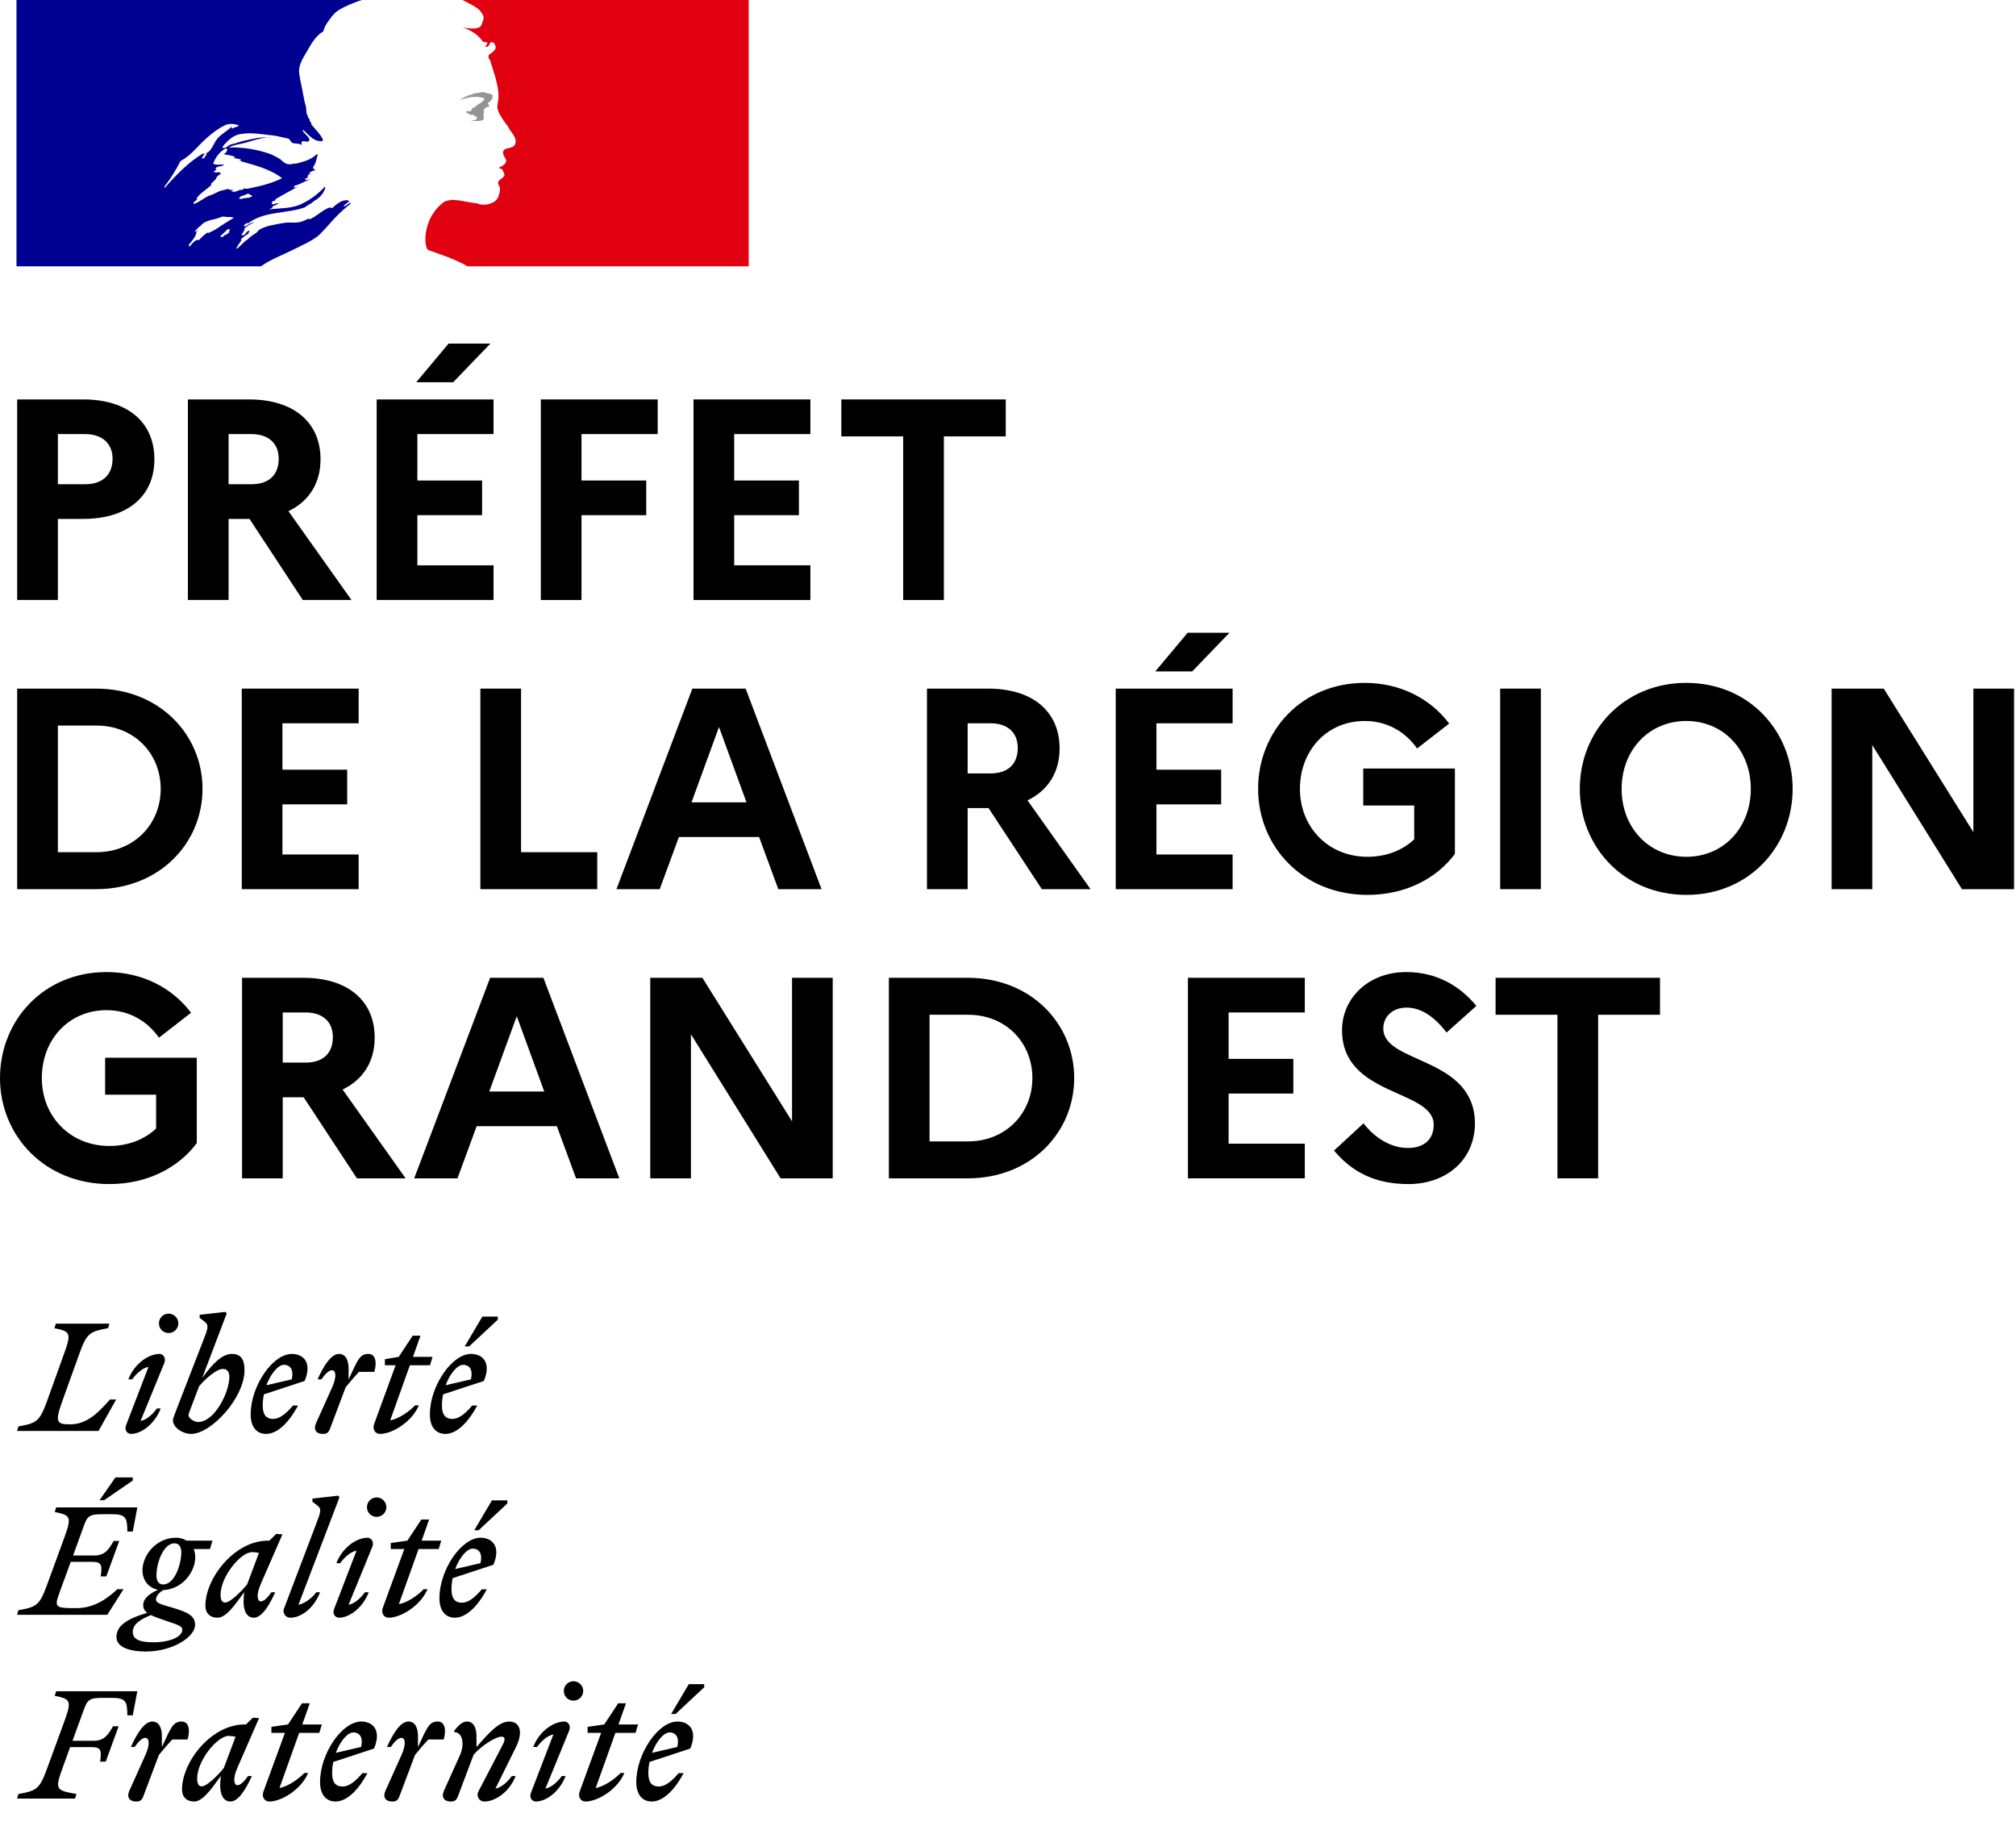
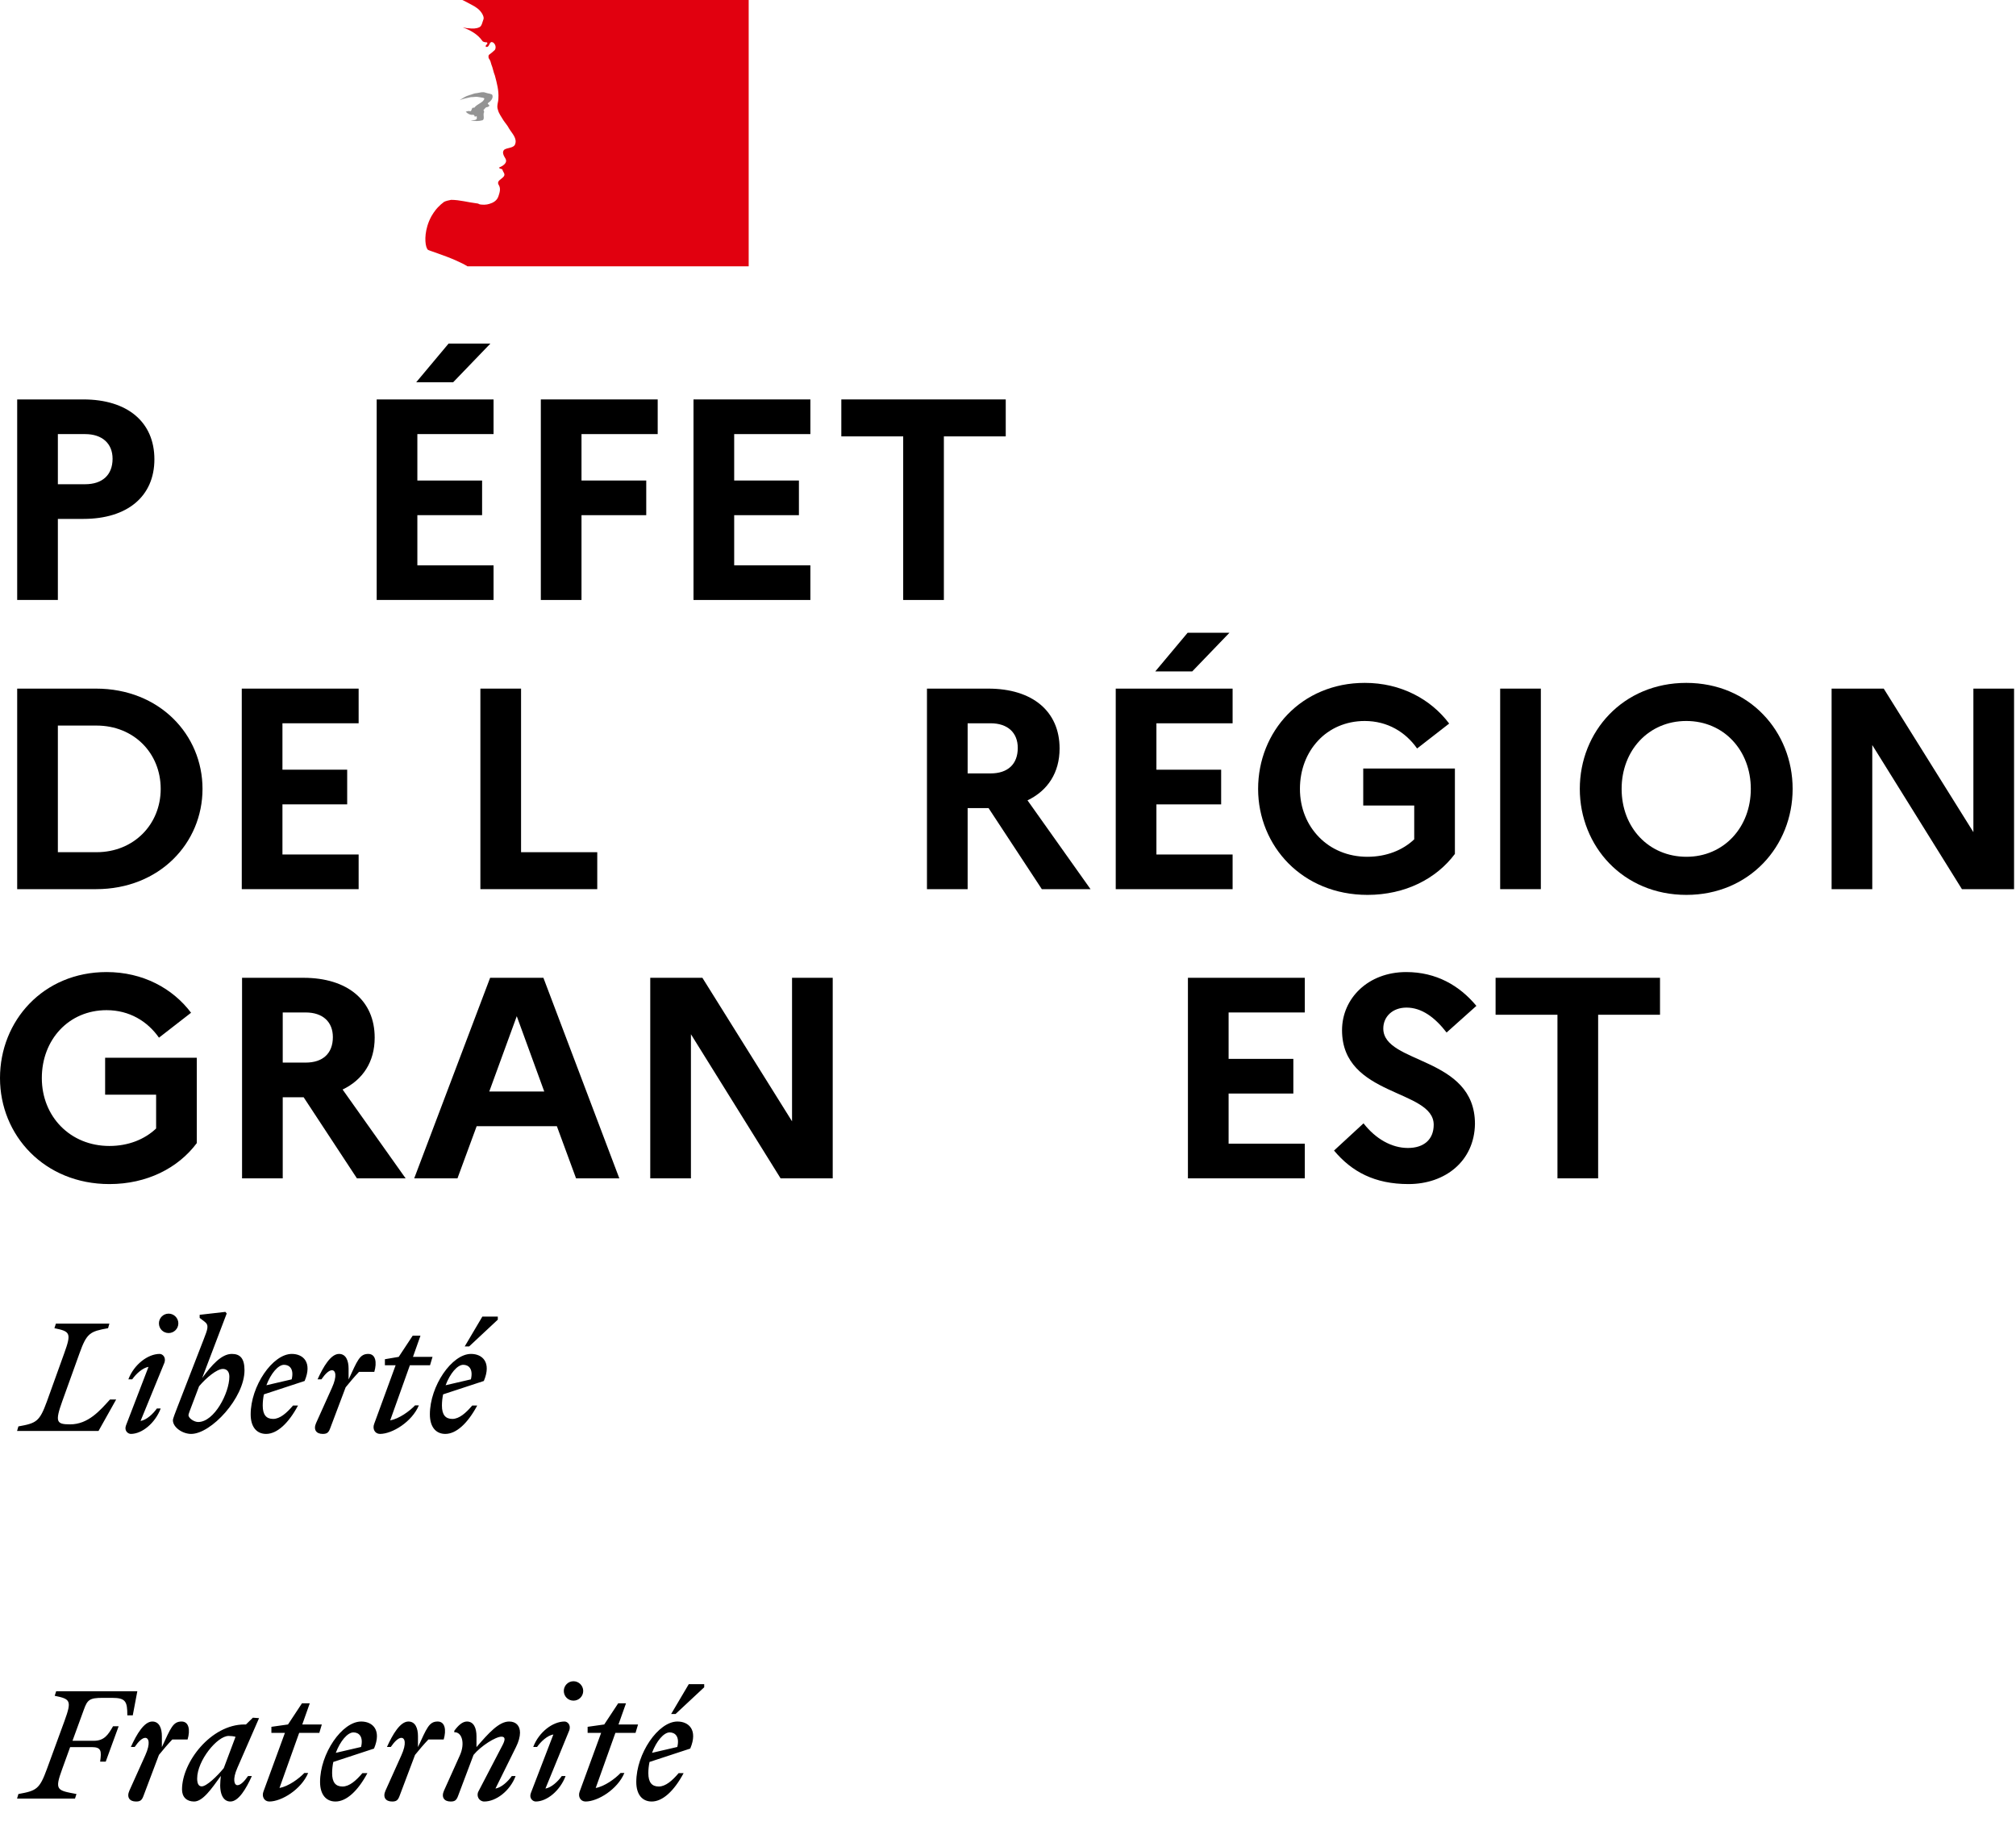
<svg xmlns="http://www.w3.org/2000/svg" width="635px" height="575px" viewBox="0 0 635 575" version="1.1">
  <title>icon/logo-prefet-couleur</title>
  <g id="icon/logo-prefet-couleur" stroke="none" stroke-width="1" fill="none" fill-rule="evenodd">
    <g id="Group-45">
      <path d="M18.226,136.709 L18.226,152.498 L26.797,152.498 C32.211,152.498 35.459,149.611 35.459,144.468 C35.459,139.686 32.211,136.709 26.797,136.709 L18.226,136.709 Z M5.412,125.792 L26.256,125.792 C40.151,125.792 48.632,132.919 48.632,144.648 C48.632,156.288 40.151,163.416 26.256,163.416 L18.226,163.416 L18.226,188.949 L5.412,188.949 L5.412,125.792 Z" id="Fill-1" fill="#000000" />
-       <path d="M72.001,136.709 L72.001,152.498 L79.219,152.498 C84.633,152.498 87.79,149.611 87.79,144.468 C87.79,139.686 84.633,136.709 79.219,136.709 L72.001,136.709 Z M59.188,125.792 L78.497,125.792 C92.392,125.792 100.963,132.919 100.963,144.648 C100.963,152.228 97.264,157.912 90.858,160.98 L110.708,188.949 L95.369,188.949 L78.587,163.416 L72.001,163.416 L72.001,188.949 L59.188,188.949 L59.188,125.792 Z" id="Fill-3" fill="#000000" />
      <path d="M131.1,120.378 L141.296,108.198 L154.469,108.198 L142.739,120.378 L131.1,120.378 Z M118.648,125.792 L155.46,125.792 L155.46,136.709 L131.46,136.709 L131.46,151.325 L151.851,151.325 L151.851,162.243 L131.46,162.243 L131.46,178.032 L155.46,178.032 L155.46,188.949 L118.648,188.949 L118.648,125.792 Z" id="Fill-5" fill="#000000" />
      <polygon id="Fill-7" fill="#000000" points="170.35 125.791 207.161 125.791 207.161 136.708 183.161 136.708 183.161 151.326 203.553 151.326 203.553 162.243 183.161 162.243 183.161 188.95 170.35 188.95" />
      <polygon id="Fill-9" fill="#000000" points="218.441 125.791 255.253 125.791 255.253 136.708 231.253 136.708 231.253 151.326 251.644 151.326 251.644 162.243 231.253 162.243 231.253 178.031 255.253 178.031 255.253 188.95 218.441 188.95" />
      <polygon id="Fill-11" fill="#000000" points="265 125.791 316.789 125.791 316.789 137.43 297.301 137.43 297.301 188.95 284.488 188.95 284.488 137.43 265 137.43" />
      <path d="M18.226,228.501 L18.226,268.38 L30.407,268.38 C42.135,268.38 50.617,259.628 50.617,248.441 C50.617,237.163 42.135,228.501 30.407,228.501 L18.226,228.501 Z M5.412,216.862 L30.226,216.862 C50.255,216.862 63.788,231.388 63.788,248.441 C63.788,265.493 50.255,280.02 30.226,280.02 L5.412,280.02 L5.412,216.862 Z" id="Fill-13" fill="#000000" />
      <polygon id="Fill-15" fill="#000000" points="76.152 216.862 112.964 216.862 112.964 227.779 88.964 227.779 88.964 242.396 109.355 242.396 109.355 253.313 88.964 253.313 88.964 269.102 112.964 269.102 112.964 280.02 76.152 280.02" />
      <polygon id="Fill-17" fill="#000000" points="151.311 216.862 164.123 216.862 164.123 268.381 188.123 268.381 188.123 280.02 151.311 280.02" />
-       <path d="M235.132,252.682 L226.471,228.953 L217.809,252.682 L235.132,252.682 Z M218.08,216.863 L234.861,216.863 L258.772,280.02 L245.148,280.02 L239.103,263.599 L213.839,263.599 L207.794,280.02 L194.17,280.02 L218.08,216.863 Z" id="Fill-19" fill="#000000" />
      <path d="M304.788,227.78 L304.788,243.569 L312.006,243.569 C317.42,243.569 320.577,240.682 320.577,235.539 C320.577,230.757 317.42,227.78 312.006,227.78 L304.788,227.78 Z M291.975,216.863 L311.284,216.863 C325.179,216.863 333.75,223.99 333.75,235.719 C333.75,243.299 330.051,248.983 323.645,252.051 L343.495,280.02 L328.156,280.02 L311.374,254.487 L304.788,254.487 L304.788,280.02 L291.975,280.02 L291.975,216.863 Z" id="Fill-21" fill="#000000" />
      <path d="M363.887,211.449 L374.083,199.269 L387.256,199.269 L375.527,211.449 L363.887,211.449 Z M351.436,216.863 L388.248,216.863 L388.248,227.78 L364.248,227.78 L364.248,242.396 L384.639,242.396 L384.639,253.314 L364.248,253.314 L364.248,269.103 L388.248,269.103 L388.248,280.02 L351.436,280.02 L351.436,216.863 Z" id="Fill-23" fill="#000000" />
      <path d="M445.453,264.321 L445.453,253.675 L429.392,253.675 L429.392,242.035 L458.265,242.035 L458.265,268.923 C452.4,276.772 442.565,281.825 430.746,281.825 C410.265,281.825 396.28,266.487 396.28,248.442 C396.28,230.396 409.904,215.058 429.844,215.058 C441.303,215.058 450.686,220.201 456.461,227.87 L446.355,235.719 C442.746,230.577 437.062,227.058 429.844,227.058 C417.934,227.058 409.453,236.351 409.453,248.442 C409.453,260.531 418.386,269.825 430.746,269.825 C436.701,269.825 441.844,267.75 445.453,264.321" id="Fill-25" fill="#000000" />
      <polygon id="Fill-27" fill="#000000" points="472.523 280.02 485.335 280.02 485.335 216.862 472.523 216.862" />
      <path d="M551.471,248.441 C551.471,236.351 542.991,227.057 531.17,227.057 C519.261,227.057 510.78,236.351 510.78,248.441 C510.78,260.531 519.261,269.824 531.17,269.824 C542.991,269.824 551.471,260.531 551.471,248.441 M564.644,248.441 C564.644,266.486 551.02,281.824 531.17,281.824 C511.231,281.824 497.607,266.486 497.607,248.441 C497.607,230.396 511.231,215.057 531.17,215.057 C551.02,215.057 564.644,230.396 564.644,248.441" id="Fill-29" fill="#000000" />
      <polygon id="Fill-30" fill="#000000" points="576.917 216.862 593.338 216.862 621.578 262.065 621.578 216.862 634.39 216.862 634.39 280.02 617.97 280.02 589.729 234.636 589.729 280.02 576.917 280.02" />
      <path d="M49.173,355.392 L49.173,344.746 L33.112,344.746 L33.112,333.107 L61.985,333.107 L61.985,359.994 C56.12,367.843 46.285,372.896 34.466,372.896 C13.985,372.896 -0,357.558 -0,339.513 C-0,321.467 13.624,306.128 33.564,306.128 C45.023,306.128 54.406,311.272 60.181,318.941 L50.075,326.79 C46.466,321.648 40.782,318.128 33.564,318.128 C21.654,318.128 13.173,327.422 13.173,339.513 C13.173,351.603 22.106,360.896 34.466,360.896 C40.421,360.896 45.564,358.821 49.173,355.392" id="Fill-31" fill="#000000" />
      <path d="M89.055,318.851 L89.055,334.64 L96.274,334.64 C101.687,334.64 104.845,331.753 104.845,326.611 C104.845,321.828 101.687,318.851 96.274,318.851 L89.055,318.851 Z M76.243,307.933 L95.552,307.933 C109.447,307.933 118.018,315.062 118.018,326.79 C118.018,334.37 114.319,340.054 107.912,343.122 L127.762,371.091 L112.424,371.091 L95.642,345.558 L89.055,345.558 L89.055,371.091 L76.243,371.091 L76.243,307.933 Z" id="Fill-32" fill="#000000" />
      <path d="M171.431,343.753 L162.77,320.024 L154.108,343.753 L171.431,343.753 Z M154.38,307.933 L171.161,307.933 L195.071,371.091 L181.447,371.091 L175.403,354.67 L150.138,354.67 L144.094,371.091 L130.47,371.091 L154.38,307.933 Z" id="Fill-33" fill="#000000" />
      <polygon id="Fill-34" fill="#000000" points="204.816 307.933 221.238 307.933 249.478 353.136 249.478 307.933 262.29 307.933 262.29 371.091 245.869 371.091 217.629 325.708 217.629 371.091 204.816 371.091" />
-       <path d="M292.788,319.573 L292.788,359.453 L304.969,359.453 C316.698,359.453 325.18,350.701 325.18,339.513 C325.18,328.234 316.698,319.573 304.969,319.573 L292.788,319.573 Z M279.976,307.933 L304.788,307.933 C324.818,307.933 338.352,322.461 338.352,339.513 C338.352,356.565 324.818,371.092 304.788,371.092 L279.976,371.092 L279.976,307.933 Z" id="Fill-35" fill="#000000" />
      <polygon id="Fill-36" fill="#000000" points="374.174 307.933 410.987 307.933 410.987 318.851 386.987 318.851 386.987 333.467 407.377 333.467 407.377 344.384 386.987 344.384 386.987 360.173 410.987 360.173 410.987 371.091 374.174 371.091" />
      <path d="M429.484,353.768 C433.273,358.64 438.326,361.527 443.468,361.527 C448.521,361.527 451.588,358.821 451.588,354.219 C451.588,342.941 422.716,345.467 422.716,324.445 C422.716,314.429 430.927,306.128 442.927,306.128 C452.401,306.128 459.709,310.37 465.033,316.776 L455.649,325.166 C451.95,320.384 447.799,317.317 443.017,317.317 C438.596,317.317 435.71,320.205 435.71,323.904 C435.71,335.181 464.582,332.565 464.582,353.949 C464.401,365.677 455.198,372.896 443.649,372.896 C433.003,372.896 425.785,369.016 420.19,362.339 L429.484,353.768 Z" id="Fill-37" fill="#000000" />
      <polygon id="Fill-38" fill="#000000" points="471.081 307.933 522.87 307.933 522.87 319.573 503.382 319.573 503.382 371.091 490.569 371.091 490.569 319.573 471.081 319.573" />
      <path d="M23.621,566.418 L24.084,564.982 C17.926,563.825 17.139,563.825 19.593,557.11 L22.093,550.211 L28.9,550.211 C31.957,550.211 32.003,551.461 31.54,554.795 L33.3,554.795 L37.375,543.636 L35.615,543.636 C34.087,546.274 32.883,548.22 29.549,548.22 L22.834,548.22 L26.399,538.449 C27.511,535.347 28.159,534.698 32.327,534.698 L35.291,534.698 C39.598,534.698 40.106,535.856 40.106,540.209 L41.82,540.209 L43.256,532.614 L17.694,532.614 L17.231,534.05 C22.185,535.068 22.648,535.531 20.334,541.922 L14.776,557.11 C12.461,563.455 11.489,563.964 5.793,564.982 L5.376,566.418 L23.621,566.418 Z M59.092,547.803 C59.972,544.793 59.509,542.153 57.193,542.153 C54.461,542.153 53.767,544.237 50.988,550.211 L50.988,546.784 C50.988,544.33 50.201,542.153 47.978,542.153 C45.385,542.153 43.023,546.183 41.218,550.165 L42.422,550.165 C43.672,548.358 44.829,547.294 45.756,547.294 C46.867,547.294 47.469,549.007 45.756,552.804 L40.754,563.918 C39.828,566.002 40.801,567.345 42.838,567.345 C44.089,567.345 44.644,567.021 45.153,565.678 L50.062,552.665 C51.451,550.952 52.701,549.47 54.276,547.803 L59.092,547.803 Z M81.597,541.089 L79.651,540.949 L77.475,543.08 L77.012,543.08 C66.454,543.08 57.332,554.935 57.332,563.548 C57.332,565.955 58.813,567.345 61.129,567.345 C63.861,567.345 66.547,563.455 69.557,559.287 L69.418,560.769 C69.047,565.029 70.344,567.345 72.566,567.345 C75.16,567.345 77.521,563.315 79.327,559.333 L78.123,559.333 C76.873,561.14 75.716,562.204 74.789,562.204 C73.817,562.204 73.122,560.444 74.789,556.694 L81.597,541.089 Z M62.101,560.121 C62.101,554.425 68.445,546.691 72.011,546.691 C72.798,546.691 73.539,546.784 74.187,546.97 L70.482,556.833 C68.352,559.426 65.064,562.575 63.537,562.575 C62.657,562.575 62.101,561.834 62.101,560.121 L62.101,560.121 Z M85.485,545.719 L89.746,545.719 L82.985,564.195 C82.383,565.771 83.217,567.345 84.838,567.345 C88.681,567.345 94.886,563.548 97.062,558.361 L95.858,558.361 C94.145,560.167 90.857,562.575 88.032,563.084 L94.237,545.719 L100.582,545.719 L101.369,543.08 L95.21,543.08 L97.572,536.411 L95.117,536.411 L90.719,543.08 L85.485,543.82 L85.485,545.719 Z M115.725,558.407 L114.149,558.407 C112.158,560.769 110.028,562.621 107.898,562.621 C105.722,562.621 104.61,561.324 104.61,558.407 C104.61,557.203 104.749,555.999 104.98,554.888 L117.808,550.674 C120.309,544.747 117.299,542.153 113.779,542.153 C107.713,542.153 100.813,552.295 100.813,561.186 C100.813,565.168 102.712,567.345 105.676,567.345 C109.148,567.345 112.761,563.964 115.725,558.407 L115.725,558.407 Z M111.325,545.58 C113.038,545.58 114.52,546.877 113.733,550.165 L105.768,552.017 C107.157,548.313 109.473,545.58 111.325,545.58 L111.325,545.58 Z M139.758,547.803 C140.638,544.793 140.174,542.153 137.858,542.153 C135.127,542.153 134.433,544.237 131.653,550.211 L131.653,546.784 C131.653,544.33 130.866,542.153 128.643,542.153 C126.051,542.153 123.688,546.183 121.883,550.165 L123.087,550.165 C124.337,548.358 125.495,547.294 126.421,547.294 C127.532,547.294 128.135,549.007 126.421,552.804 L121.42,563.918 C120.494,566.002 121.466,567.345 123.504,567.345 C124.754,567.345 125.309,567.021 125.819,565.678 L130.727,552.665 C132.117,550.952 133.367,549.47 134.941,547.803 L139.758,547.803 Z M139.85,563.918 C138.924,566.002 139.895,567.345 141.934,567.345 C143.184,567.345 143.739,567.021 144.249,565.678 L149.157,552.665 C151.426,549.887 156.103,546.923 157.955,546.923 C159.299,546.923 159.113,548.034 158.233,549.701 L150.685,564.195 C149.944,565.631 150.917,567.345 152.537,567.345 C156.242,567.345 160.642,564.011 162.401,559.333 L161.197,559.333 C159.993,561.047 157.955,562.945 156.057,563.27 L162.54,550.165 C163.373,548.498 163.79,546.923 163.79,545.673 C163.79,543.543 162.586,542.153 160.363,542.153 C157.168,542.153 153.927,545.766 150.083,550.211 L150.083,546.784 C150.083,544.33 149.296,542.153 147.073,542.153 C145.684,542.153 144.341,543.357 143.091,545.071 L143.091,545.534 C145.499,545.396 146.564,549.007 144.85,552.804 L139.85,563.918 Z M180.645,535.578 C182.312,535.578 183.701,534.235 183.701,532.522 C183.701,530.855 182.312,529.466 180.645,529.466 C178.932,529.466 177.589,530.855 177.589,532.522 C177.589,534.235 178.932,535.578 180.645,535.578 L180.645,535.578 Z M179.349,544.84 C179.858,543.126 178.7,542.153 177.82,542.153 C174.116,542.153 169.717,545.487 167.957,550.165 L169.161,550.165 C170.365,548.451 172.402,546.553 174.302,546.229 L167.216,564.659 C166.568,566.372 167.864,567.345 168.744,567.345 C172.264,567.345 176.385,563.964 178.144,559.333 L176.94,559.333 C175.736,561.047 173.699,562.945 171.801,563.27 L179.349,544.84 Z M185.09,545.719 L189.35,545.719 L182.59,564.195 C181.987,565.771 182.821,567.345 184.442,567.345 C188.285,567.345 194.49,563.548 196.667,558.361 L195.463,558.361 C193.75,560.167 190.462,562.575 187.637,563.084 L193.842,545.719 L200.186,545.719 L200.974,543.08 L194.814,543.08 L197.177,536.411 L194.722,536.411 L190.323,543.08 L185.09,543.82 L185.09,545.719 Z M212.781,539.792 L221.811,531.364 L221.811,530.392 L216.949,530.392 L211.392,539.792 L212.781,539.792 Z M215.328,558.407 L213.754,558.407 C211.763,560.769 209.632,562.621 207.502,562.621 C205.326,562.621 204.215,561.324 204.215,558.407 C204.215,557.203 204.353,555.999 204.585,554.888 L217.412,550.674 C219.912,544.747 216.902,542.153 213.383,542.153 C207.317,542.153 200.417,552.295 200.417,561.186 C200.417,565.168 202.315,567.345 205.279,567.345 C208.753,567.345 212.364,563.964 215.328,558.407 L215.328,558.407 Z M210.929,545.58 C212.642,545.58 214.124,546.877 213.337,550.165 L205.372,552.017 C206.762,548.313 209.076,545.58 210.929,545.58 L210.929,545.58 Z" id="Fill-39" fill="#000000" />
-       <path d="M32.79,472.462 L41.82,466.257 L41.82,465.284 L36.355,465.284 L31.354,472.462 L32.79,472.462 Z M29.086,491.864 C32.142,491.864 32.188,493.114 31.725,496.448 L33.484,496.448 L37.56,485.289 L35.8,485.289 C34.271,487.928 33.068,489.873 29.733,489.873 L23.019,489.873 L26.399,480.566 C27.511,477.463 28.159,476.86 32.327,476.86 L35.291,476.86 C39.598,476.86 40.106,478.019 40.106,482.325 L41.82,482.325 L43.256,474.731 L17.694,474.731 L17.231,476.166 C22.186,477.185 22.648,477.649 20.334,484.038 L14.776,499.227 C12.461,505.571 11.489,506.08 5.793,507.1 L5.376,508.535 L33.809,508.535 L38.902,500.478 L36.958,500.478 C33.716,503.533 29.642,506.451 23.945,506.451 C16.397,506.451 17.092,506.127 19.593,499.227 L22.278,491.864 L29.086,491.864 Z M61.454,511.684 C61.454,508.72 58.814,507.655 54.508,506.358 C50.804,505.247 49.137,504.923 49.137,503.719 C49.137,502.746 49.924,501.589 51.498,500.755 C57.564,500.431 61.5,494.967 61.5,490.383 C61.5,489.41 61.315,488.576 60.991,487.836 L66.131,487.836 L66.918,485.196 L58.769,485.196 C57.796,484.594 56.639,484.27 55.48,484.27 C49.044,484.27 44.876,489.919 44.876,494.504 C44.876,497.977 47.099,500.153 49.785,500.662 C46.774,502.006 45.107,503.58 45.107,505.433 C45.107,506.497 45.478,507.238 46.358,507.933 C39.412,509.971 36.68,512.285 36.68,515.573 C36.68,518.769 40.894,520.111 45.894,520.111 C54.369,520.111 61.454,515.527 61.454,511.684 L61.454,511.684 Z M51.405,498.995 C49.877,498.995 49.275,497.699 49.275,496.217 C49.275,492.096 51.498,486.029 54.971,486.029 C56.499,486.029 57.102,487.326 57.102,488.808 C57.102,492.93 54.879,498.995 51.405,498.995 L51.405,498.995 Z M41.82,513.953 C41.82,511.498 44.182,509.971 47.562,508.627 C48.674,509.183 50.341,509.785 52.563,510.526 C56.083,511.684 57.426,512.147 57.426,513.212 C57.426,515.481 53.582,517.194 48.35,517.194 C43.95,517.194 41.82,516.268 41.82,513.953 L41.82,513.953 Z M88.96,483.205 L87.015,483.066 L84.839,485.196 L84.376,485.196 C73.817,485.196 64.695,497.051 64.695,505.664 C64.695,508.071 66.177,509.461 68.492,509.461 C71.225,509.461 73.91,505.571 76.92,501.403 L76.781,502.886 C76.411,507.146 77.707,509.461 79.93,509.461 C82.523,509.461 84.885,505.433 86.69,501.45 L85.487,501.45 C84.236,503.256 83.079,504.32 82.152,504.32 C81.181,504.32 80.485,502.562 82.152,498.811 L88.96,483.205 Z M69.465,502.237 C69.465,496.541 75.809,488.808 79.374,488.808 C80.161,488.808 80.902,488.9 81.551,489.086 L77.847,498.949 C75.716,501.542 72.429,504.691 70.9,504.691 C70.02,504.691 69.465,503.95 69.465,502.237 L69.465,502.237 Z M94.007,505.386 L106.927,471.535 L106.51,471.026 L98.406,471.952 L98.406,472.925 L99.98,474.129 C101.416,475.24 100.953,476.305 99.656,479.732 L89.561,506.312 C88.82,507.747 89.793,509.461 91.414,509.461 C95.118,509.461 99.055,506.127 100.813,501.45 L99.61,501.45 C98.406,503.163 95.905,505.062 94.007,505.386 L94.007,505.386 Z M118.642,477.694 C120.31,477.694 121.698,476.352 121.698,474.638 C121.698,472.971 120.31,471.582 118.642,471.582 C116.929,471.582 115.586,472.971 115.586,474.638 C115.586,476.352 116.929,477.694 118.642,477.694 L118.642,477.694 Z M117.346,486.956 C117.854,485.242 116.697,484.27 115.817,484.27 C112.112,484.27 107.714,487.604 105.954,492.281 L107.158,492.281 C108.362,490.567 110.399,488.669 112.298,488.345 L105.213,506.775 C104.564,508.488 105.861,509.461 106.741,509.461 C110.261,509.461 114.382,506.08 116.142,501.45 L114.937,501.45 C113.733,503.163 111.696,505.062 109.798,505.386 L117.346,486.956 Z M123.087,487.836 L127.348,487.836 L120.586,506.312 C119.984,507.887 120.818,509.461 122.438,509.461 C126.282,509.461 132.487,505.664 134.664,500.478 L133.46,500.478 C131.746,502.283 128.459,504.691 125.634,505.2 L131.839,487.836 L138.183,487.836 L138.971,485.196 L132.811,485.196 L135.173,478.528 L132.719,478.528 L128.319,485.196 L123.087,485.937 L123.087,487.836 Z M150.778,481.908 L159.808,473.481 L159.808,472.508 L154.945,472.508 L149.389,481.908 L150.778,481.908 Z M153.325,500.524 L151.75,500.524 C149.759,502.886 147.629,504.737 145.499,504.737 C143.322,504.737 142.211,503.441 142.211,500.524 C142.211,499.319 142.35,498.115 142.582,497.004 L155.408,492.79 C157.909,486.863 154.899,484.27 151.38,484.27 C145.313,484.27 138.414,494.411 138.414,503.302 C138.414,507.284 140.312,509.461 143.276,509.461 C146.749,509.461 150.361,506.08 153.325,500.524 L153.325,500.524 Z M148.926,487.696 C150.639,487.696 152.121,488.993 151.334,492.281 L143.369,494.133 C144.758,490.429 147.073,487.696 148.926,487.696 L148.926,487.696 Z" id="Fill-40" fill="#000000" />
      <path d="M34.457,416.847 L17.602,416.847 L17.139,418.283 C22.093,419.301 22.557,419.765 20.241,426.155 L14.776,441.344 C12.461,447.688 11.489,448.198 5.793,449.216 L5.376,450.652 L31.03,450.652 L36.587,440.742 L34.643,440.742 C31.493,444.215 27.789,448.568 22.093,448.568 C17.787,448.568 17.277,447.826 19.593,441.344 L25.057,426.155 C27.326,419.811 28.345,419.301 34.04,418.283 L34.457,416.847 Z M53.118,419.811 C54.785,419.811 56.175,418.468 56.175,416.754 C56.175,415.087 54.785,413.699 53.118,413.699 C51.405,413.699 50.062,415.087 50.062,416.754 C50.062,418.468 51.405,419.811 53.118,419.811 L53.118,419.811 Z M51.821,429.073 C52.331,427.359 51.174,426.386 50.294,426.386 C46.589,426.386 42.189,429.721 40.431,434.398 L41.634,434.398 C42.838,432.684 44.876,430.785 46.774,430.461 L39.689,448.892 C39.041,450.605 40.338,451.577 41.218,451.577 C44.736,451.577 48.858,448.198 50.618,443.567 L49.414,443.567 C48.21,445.28 46.172,447.178 44.273,447.502 L51.821,429.073 Z M77.012,431.527 C77.012,427.776 75.623,426.386 73.029,426.386 C69.788,426.386 66.732,429.813 63.676,433.981 L71.409,413.652 L70.992,413.143 L62.889,414.069 L62.889,415.041 L64.463,416.245 C65.898,417.357 65.436,418.514 64.139,421.848 L55.804,443.335 C55.201,444.909 54.461,446.762 54.461,447.271 C54.461,449.493 57.471,451.577 60.203,451.577 C66.5,451.577 77.012,440.233 77.012,431.527 L77.012,431.527 Z M62.426,447.826 C61.175,447.826 59.369,446.669 59.369,445.65 C59.369,445.326 59.925,443.891 60.619,442.084 L62.703,436.575 C64.926,433.935 68.307,431.11 70.205,431.11 C71.362,431.11 72.242,431.851 72.242,433.564 C72.242,438.612 67.52,447.826 62.426,447.826 L62.426,447.826 Z M93.867,442.64 L92.293,442.64 C90.302,445.002 88.172,446.854 86.041,446.854 C83.865,446.854 82.754,445.558 82.754,442.64 C82.754,441.436 82.893,440.233 83.124,439.121 L95.951,434.907 C98.451,428.98 95.441,426.386 91.923,426.386 C85.856,426.386 78.956,436.528 78.956,445.418 C78.956,449.401 80.855,451.577 83.818,451.577 C87.292,451.577 90.903,448.198 93.867,442.64 L93.867,442.64 Z M89.468,429.813 C91.182,429.813 92.663,431.11 91.876,434.398 L83.911,436.25 C85.301,432.545 87.616,429.813 89.468,429.813 L89.468,429.813 Z M117.9,432.036 C118.78,429.026 118.317,426.386 116.002,426.386 C113.27,426.386 112.575,428.47 109.797,434.444 L109.797,431.017 C109.797,428.563 109.01,426.386 106.787,426.386 C104.193,426.386 101.832,430.415 100.026,434.398 L101.23,434.398 C102.48,432.592 103.638,431.527 104.564,431.527 C105.676,431.527 106.277,433.24 104.564,437.037 L99.563,448.151 C98.637,450.235 99.609,451.577 101.646,451.577 C102.897,451.577 103.453,451.253 103.962,449.91 L108.871,436.898 C110.26,435.185 111.51,433.703 113.085,432.036 L117.9,432.036 Z M121.234,429.952 L124.614,429.952 L117.853,448.429 C117.252,450.003 118.085,451.577 119.706,451.577 C123.55,451.577 129.755,447.781 131.931,442.594 L130.727,442.594 C129.014,444.4 125.726,446.808 122.901,447.318 L129.106,429.952 L135.45,429.952 L136.237,427.313 L130.079,427.313 L132.44,420.645 L129.986,420.645 L125.587,427.313 L121.234,428.054 L121.234,429.952 Z M147.768,424.025 L156.797,415.597 L156.797,414.624 L151.935,414.624 L146.378,424.025 L147.768,424.025 Z M150.314,442.64 L148.74,442.64 C146.749,445.002 144.618,446.854 142.488,446.854 C140.311,446.854 139.2,445.558 139.2,442.64 C139.2,441.436 139.34,440.233 139.571,439.121 L152.398,434.907 C154.898,428.98 151.889,426.386 148.369,426.386 C142.303,426.386 135.403,436.528 135.403,445.418 C135.403,449.401 137.302,451.577 140.266,451.577 C143.738,451.577 147.351,448.198 150.314,442.64 L150.314,442.64 Z M145.915,429.813 C147.629,429.813 149.11,431.11 148.323,434.398 L140.358,436.25 C141.747,432.545 144.062,429.813 145.915,429.813 L145.915,429.813 Z" id="Fill-41" fill="#000000" />
-       <path d="M72.84,60.086 C72.682,59.927 73.316,60.086 73.474,59.769 L72.206,59.769 C72.048,59.769 72.048,59.61 72.048,59.452 C71.255,59.61 70.304,59.927 69.512,60.086 C68.403,60.402 67.452,61.195 66.184,61.512 C64.441,62.146 63.015,63.572 61.112,64.206 C60.954,64.206 60.954,64.048 60.954,63.889 C61.112,63.414 61.747,63.255 62.064,62.78 C62.064,62.622 62.064,62.463 61.905,62.463 C63.173,60.72 64.916,59.769 66.501,58.342 L66.501,57.867 C66.977,57.233 67.769,56.916 68.086,56.124 C68.244,55.649 68.878,55.015 69.671,54.698 C69.512,54.539 69.195,54.539 69.195,54.222 C68.561,54.222 67.927,54.539 67.293,54.064 C67.589,53.768 67.928,53.606 68.287,53.501 C68.151,53.473 68.028,53.405 67.927,53.272 C67.769,52.955 68.234,52.6 68.72,52.479 C69.354,52.32 70.146,52.32 70.621,51.845 C69.512,51.687 68.244,52.162 67.135,51.528 C67.927,49.468 69.195,47.725 71.097,46.774 C71.255,46.774 71.572,46.774 71.572,46.932 C71.572,47.725 71.097,48.358 70.304,48.517 C71.572,48.834 72.84,48.834 74.108,49.468 C73.949,49.785 73.632,49.627 73.474,49.627 C74.267,50.102 75.217,49.785 76.01,50.419 C75.534,50.894 75.059,50.419 74.583,50.419 C79.496,51.845 84.726,52.955 88.846,56.124 C85.36,57.867 81.715,58.659 77.911,59.452 C77.436,59.452 77.119,59.452 76.644,59.294 C76.644,59.452 76.644,59.769 76.486,59.769 C75.852,59.769 75.376,59.769 74.901,60.086 C74.267,60.402 73.316,60.561 72.84,60.086 M69.595,71.11 C69.582,71.119 69.569,71.128 69.556,71.137 C68.962,71.555 68.371,71.982 67.745,72.344 C67.069,72.737 66.359,73.037 65.655,73.371 C65.65,73.357 65.644,73.344 65.635,73.332 C65.581,73.258 65.471,73.212 65.367,73.268 C64.768,73.593 64.257,74.021 63.772,74.483 C63.698,74.553 63.624,74.625 63.552,74.696 C63.547,74.7 63.543,74.704 63.539,74.709 C63.534,74.712 63.53,74.716 63.527,74.721 C63.451,74.795 63.376,74.87 63.301,74.945 C63.292,74.954 63.283,74.962 63.275,74.972 C63.27,74.976 63.269,74.981 63.265,74.986 C63.152,75.098 63.043,75.211 62.92,75.357 C62.841,75.45 62.814,75.508 62.708,75.578 C62.611,75.644 62.337,75.642 62.362,75.46 C62.364,75.449 62.363,75.439 62.364,75.428 C62.271,75.478 62.178,75.527 62.083,75.572 C61.996,75.614 61.916,75.662 61.836,75.709 C61.801,75.695 61.764,75.69 61.727,75.692 C61.687,75.695 61.647,75.705 61.612,75.731 C61.418,75.883 61.227,76.044 61.04,76.213 C60.709,76.513 60.398,76.84 60.12,77.191 C60.114,77.196 60.111,77.201 60.106,77.206 C60.096,77.22 60.085,77.235 60.075,77.25 C60.059,77.27 60.043,77.29 60.027,77.311 C60.011,77.333 59.993,77.354 59.977,77.376 C59.972,77.383 59.967,77.389 59.962,77.396 C59.924,77.448 59.89,77.501 59.855,77.554 C59.852,77.557 59.85,77.56 59.848,77.563 C59.821,77.593 59.776,77.614 59.718,77.626 C59.696,77.594 59.675,77.563 59.654,77.531 C59.639,77.506 59.625,77.48 59.611,77.455 C59.563,77.372 59.518,77.288 59.475,77.2 C59.474,77.197 59.472,77.194 59.471,77.191 C59.458,77.165 59.444,77.139 59.433,77.112 C59.605,76.928 59.771,76.737 59.931,76.542 C59.942,76.529 59.951,76.516 59.962,76.503 C60.018,76.436 60.072,76.368 60.127,76.3 C60.217,76.187 60.305,76.074 60.393,75.961 C60.425,75.919 60.457,75.878 60.489,75.836 C60.663,75.608 60.829,75.388 60.986,75.166 C60.988,75.16 60.992,75.155 60.996,75.149 C61.02,75.116 61.042,75.083 61.065,75.049 C61.141,74.937 61.214,74.824 61.282,74.709 C61.344,74.605 61.402,74.5 61.455,74.393 C61.46,74.384 61.464,74.377 61.468,74.369 C61.474,74.358 61.48,74.347 61.485,74.336 C61.494,74.317 61.502,74.296 61.511,74.277 C61.567,74.158 61.616,74.035 61.661,73.908 C61.666,73.894 61.671,73.88 61.675,73.867 C61.688,73.832 61.699,73.798 61.711,73.763 C61.729,73.706 61.745,73.647 61.76,73.588 L61.761,73.587 C61.764,73.575 61.767,73.562 61.77,73.549 C61.789,73.472 61.81,73.397 61.824,73.316 C61.832,73.274 61.822,73.24 61.806,73.21 C61.976,72.912 62.191,72.626 62.434,72.354 C62.41,72.369 62.384,72.381 62.361,72.396 C62.135,72.542 61.984,72.746 61.773,72.903 C61.6,73.032 61.282,72.819 61.486,72.666 C61.626,72.562 61.732,72.448 61.847,72.339 C61.853,72.331 61.856,72.322 61.864,72.314 C62.125,72.057 62.374,71.727 62.672,71.509 C62.855,71.377 63.012,71.265 63.159,71.137 C63.183,71.117 63.206,71.095 63.23,71.074 C63.339,70.929 63.458,70.797 63.584,70.674 C63.589,70.669 63.594,70.663 63.601,70.659 C65.117,69.195 67.67,69.26 69.671,68.327 C70.463,68.009 71.413,68.485 72.206,68.327 C72.682,68.327 73.157,68.327 73.632,68.644 C72.209,69.42 70.893,70.295 69.595,71.11 M72.435,72.419 C72.362,72.593 72.201,72.743 72.044,72.882 C72.242,72.922 72.381,73.01 72.253,73.127 C71.885,73.464 71.534,73.803 71.052,73.965 C71.019,73.976 70.922,73.991 70.809,73.998 C70.614,74.186 70.419,74.373 70.217,74.552 C70.028,74.719 69.158,74.598 69.424,74.362 C69.826,74.006 70.199,73.619 70.596,73.256 C70.819,73.052 71.056,72.856 71.255,72.625 C71.364,72.498 71.456,72.373 71.595,72.274 C71.725,72.183 72.563,72.108 72.435,72.419 M65.074,48.675 C64.916,48.992 64.741,49.026 64.6,49.309 C64.441,49.627 64.282,49.785 63.965,49.943 C63.807,49.943 63.649,49.943 63.649,49.785 C63.807,49.151 64.282,48.517 64.916,48.358 C65.074,48.358 65.074,48.517 65.074,48.675 M51.921,59.135 C51.921,59.135 51.763,58.977 51.763,58.818 C53.823,56.124 55.407,53.588 56.834,50.736 C58.895,49.627 60.605,48.011 62.222,46.298 C64.916,43.446 67.769,40.91 71.097,39.325 C72.364,38.85 73.949,39.008 75.217,39.484 C74.741,40.118 73.949,39.959 73.316,40.435 C73.157,40.435 72.998,40.435 72.84,40.276 C72.998,40.118 72.998,39.959 72.998,39.801 C71.413,41.544 69.195,42.336 67.927,44.397 C66.977,45.982 66.343,48.042 64.282,48.517 C63.649,48.675 64.441,48.042 64.124,48.2 C59.211,51.211 55.725,54.856 51.921,59.135 M76.168,62.622 C75.852,62.622 75.217,62.78 75.376,62.463 C75.534,61.67 76.644,61.67 77.277,61.354 C77.595,61.195 78.069,60.878 78.387,61.037 C78.703,61.512 79.179,61.354 79.496,61.67 C78.545,62.622 77.277,62.146 76.168,62.622 M100.538,73.974 C101.439,73.074 102.348,72.107 103.251,71.137 L103.231,71.137 C104.915,69.232 106.565,67.415 108.517,65.743 C109.111,65.211 109.689,64.743 110.24,64.365 C110.399,64.206 110.399,63.889 110.558,63.731 C109.765,64.048 109.289,64.682 108.497,64.999 C108.339,64.999 108.181,64.84 108.339,64.682 L110.032,63.412 C109.997,63.414 109.96,63.414 109.924,63.414 C109.765,63.414 109.765,63.255 109.765,63.097 C107.704,62.78 106.12,64.206 104.694,65.474 C104.377,65.632 104.06,65.315 103.902,65.315 C101.525,66.108 99.781,68.168 97.403,69.119 L97.403,68.802 C96.453,69.119 95.529,69.694 94.551,69.911 C93.125,70.228 91.858,70.07 90.589,70.07 C88.669,70.262 86.747,70.685 84.827,71.096 C84.772,71.11 84.716,71.123 84.661,71.137 C83.631,71.419 82.658,71.804 81.708,72.326 C81.671,72.347 81.636,72.368 81.6,72.389 C81.521,72.488 81.444,72.583 81.37,72.664 C81.03,73.038 80.736,73.381 80.284,73.612 C79.31,74.107 78.515,74.97 77.655,75.671 C77.594,75.722 77.5,75.746 77.402,75.752 C76.552,76.567 75.713,77.394 74.85,78.195 C74.788,78.252 74.543,78.283 74.365,78.253 C74.369,78.248 74.376,78.244 74.379,78.238 C74.409,78.188 74.441,78.138 74.47,78.087 C74.604,77.863 74.739,77.641 74.876,77.419 C75.029,77.171 75.187,76.926 75.347,76.683 C75.563,76.355 75.784,76.031 76.021,75.718 C76.083,75.636 76.066,75.564 76.016,75.51 C75.965,75.457 75.881,75.426 75.796,75.427 C76.587,74.66 77.527,74.006 78.456,73.442 L78.456,73.415 C78.35,73.452 78.196,73.367 78.277,73.255 C78.377,73.115 78.456,72.966 78.55,72.823 C78.568,72.776 78.584,72.73 78.601,72.682 C78.561,72.64 78.521,72.599 78.481,72.557 C78.226,72.725 77.953,72.882 77.736,73.078 C77.357,73.419 77.06,74.118 76.485,74.111 C76.446,74.111 76.334,74.105 76.244,74.077 C76.176,74.065 76.116,74.046 76.078,74.021 C76.084,74.008 76.092,73.996 76.099,73.984 C76.107,73.969 76.114,73.955 76.122,73.94 C76.13,73.927 76.138,73.913 76.145,73.899 L76.221,73.763 C76.245,73.718 76.271,73.672 76.296,73.627 C76.317,73.59 76.336,73.553 76.357,73.517 C76.395,73.45 76.431,73.382 76.469,73.315 C76.496,73.267 76.525,73.22 76.553,73.172 C76.619,73.055 76.689,72.939 76.757,72.823 C76.789,72.767 76.821,72.711 76.855,72.654 C76.911,72.559 76.966,72.461 77.023,72.366 C77.102,72.234 77.019,72.127 76.904,72.083 C77.198,71.702 77.557,71.383 77.989,71.137 L77.942,71.137 C78.548,70.832 79.155,70.461 79.762,70.12 C79.849,70.044 79.936,69.968 80.024,69.893 C79.119,70.197 78.307,70.608 77.503,71.137 C77.503,71.137 77.294,71.223 77.236,71.282 C77.236,71.282 77.053,71.35 76.84,71.137 C76.819,71.108 76.802,71.073 76.802,71.021 C76.96,70.704 77.436,70.545 77.753,70.228 C77.911,70.228 78.069,70.228 78.069,70.387 C83.141,66.425 90.114,67.376 95.978,65.315 C96.453,64.999 96.929,64.682 97.403,64.365 C98.196,64.048 98.83,63.255 99.781,62.78 C101.049,61.829 101.999,60.72 102.475,59.135 C102.475,58.977 102.317,58.818 102.317,58.818 C100.257,61.037 97.879,62.78 95.344,64.048 C92.016,65.791 88.371,65.474 84.884,65.949 C85.043,65.632 85.36,65.632 85.677,65.632 C85.677,65.157 85.993,64.999 86.311,64.682 L86.786,64.682 C86.944,64.682 86.944,64.365 87.103,64.365 C87.42,64.365 87.896,64.206 87.737,64.206 C87.261,63.572 86.311,64.682 85.518,64.206 C85.835,63.889 85.677,63.414 85.993,63.255 L86.627,63.255 C86.627,62.938 86.944,62.622 86.944,62.622 C89.321,61.195 91.54,60.086 93.759,58.818 C93.283,58.818 92.967,59.294 92.491,58.977 C92.808,58.977 92.491,58.501 92.808,58.501 C94.551,58.025 95.978,57.075 97.721,56.441 C97.087,56.441 96.611,56.916 95.978,56.441 C96.295,56.282 96.453,55.965 96.929,55.965 L96.929,55.49 C96.929,55.332 97.087,55.332 97.245,55.332 C97.087,55.332 96.929,55.173 96.929,55.173 C97.087,54.856 97.563,55.015 97.879,54.698 C97.721,54.698 97.403,54.698 97.403,54.539 C97.879,53.905 98.672,53.747 99.464,53.588 C99.306,53.272 98.83,53.588 98.83,53.272 C98.83,53.113 98.988,53.113 99.147,53.113 L98.83,53.113 C98.513,52.955 98.672,52.637 98.672,52.479 C99.622,51.37 99.622,49.943 100.098,48.675 C99.94,48.675 99.781,48.675 99.781,48.517 C98.196,50.26 95.66,50.894 93.283,51.528 L92.491,51.528 C91.698,51.845 90.589,51.845 89.797,51.37 C89.163,51.053 88.846,50.577 88.212,50.102 C86.944,49.309 85.677,48.675 84.25,48.2 C80.288,46.932 76.168,46.298 72.048,46.457 C73.791,45.506 75.714,45.425 77.595,44.872 C80.288,44.08 82.824,43.129 85.677,43.287 C85.201,43.129 84.568,43.287 84.092,43.287 C81.873,43.129 79.654,43.763 77.277,44.238 C75.693,44.555 74.267,45.189 72.682,45.506 C71.731,45.823 71.255,46.774 70.146,46.615 L70.146,46.14 C71.731,44.238 73.632,42.336 76.168,42.178 C79.021,41.703 81.715,42.178 84.568,42.495 C86.627,42.653 88.529,43.129 90.589,43.604 C91.382,43.604 91.54,44.872 92.174,45.03 C93.125,45.348 94.076,45.03 95.027,45.665 C95.027,45.348 94.868,45.03 95.027,44.713 C95.66,44.08 96.453,44.872 97.087,44.555 C98.355,43.763 95.978,42.336 95.344,41.227 C95.344,41.069 95.502,40.91 95.502,40.91 C96.77,42.02 97.721,43.287 99.306,44.08 C100.098,44.397 101.999,44.872 101.683,43.921 C100.891,42.178 99.306,40.752 98.038,39.167 L98.038,38.533 C97.721,38.533 97.721,38.375 97.563,38.216 L97.563,37.582 C96.929,37.265 97.087,36.631 96.77,36.156 C96.295,35.363 96.611,34.254 96.295,33.303 C95.978,32.353 95.819,31.56 95.66,30.609 C95.186,27.915 94.551,25.538 94.235,23.003 C93.917,19.991 95.978,17.614 97.403,14.92 C98.513,13.018 99.781,11.117 101.841,9.849 C102.317,7.947 103.585,6.362 104.853,4.777 C106.117,3.231 108.221,2.289 109.744,1.608 C111.958,0.619 113.956,0.001 113.956,-0 L5.195,-0 L5.195,83.864 L82.217,83.864 C85.235,81.692 88.247,80.66 92.459,78.585 C94.447,77.605 98.997,75.516 100.538,73.974" id="Fill-42" fill="#000091" />
      <path d="M235.821,0 L145.606,0 C145.607,0 145.777,0.028 146.464,0.396 C147.196,0.79 148.143,1.296 148.739,1.608 C149.902,2.216 151.032,2.978 151.76,4.144 C152.078,4.619 152.553,5.57 152.236,6.204 C151.92,6.996 151.76,8.264 150.968,8.581 C150.017,9.057 148.75,9.057 147.64,8.898 C147.007,8.898 146.373,8.739 145.739,8.581 C148.116,9.532 150.335,10.641 151.92,12.86 C152.078,13.177 152.712,13.335 153.345,13.335 C153.505,13.335 153.505,13.652 153.505,13.811 C153.187,14.128 152.87,14.286 153.029,14.761 L153.505,14.761 C154.297,14.444 154.137,12.86 155.248,13.335 C156.04,13.811 156.356,14.92 155.882,15.712 C155.248,16.346 154.613,16.822 153.979,17.297 C153.821,17.614 153.821,18.089 153.979,18.407 C154.455,19.041 154.613,19.674 154.772,20.308 C155.248,21.417 155.406,22.686 155.882,23.794 C156.515,26.172 157.149,28.549 156.99,30.926 C156.99,32.194 156.356,33.303 156.832,34.571 C157.149,35.839 157.941,36.79 158.576,37.899 C159.209,38.85 159.843,39.484 160.319,40.435 C161.269,42.02 163.012,43.604 162.22,45.506 C161.745,46.615 160.002,46.457 158.892,47.091 C157.941,47.883 158.734,49.151 159.209,49.943 C160.002,51.37 158.258,52.32 157.149,52.796 C157.466,53.271 158.099,53.113 158.258,53.43 C158.417,54.222 159.209,54.698 158.734,55.49 C158.099,56.441 156.198,56.916 157.149,58.342 C157.783,59.452 157.373,60.684 156.99,61.829 C156.515,63.255 155.248,63.889 154.137,64.206 C153.187,64.523 152.078,64.523 151.127,64.365 C150.81,64.206 150.493,64.048 150.176,64.048 C147.482,63.73 144.788,62.938 142.093,62.938 C141.301,63.097 140.508,63.255 139.876,63.572 C139.159,64.098 138.522,64.668 137.957,65.269 C137.95,65.275 137.944,65.282 137.938,65.289 C137.819,65.416 137.705,65.544 137.592,65.673 C137.523,65.753 137.456,65.834 137.388,65.916 C137.342,65.971 137.298,66.025 137.254,66.08 C136.79,66.659 136.376,67.271 136.006,67.906 C135.982,67.947 135.959,67.987 135.935,68.027 C135.894,68.101 135.854,68.175 135.813,68.249 C135.293,69.212 134.899,70.195 134.613,71.157 C133.536,74.786 134.007,77.899 134.763,78.656 C134.973,78.866 139.994,80.416 143.491,81.972 C145.132,82.701 146.279,83.264 147.231,83.864 L235.821,83.864 L235.821,0 Z" id="Fill-43" fill="#E1000F" />
      <path d="M150.972,30.595 C151.607,30.753 152.558,30.753 152.558,31.07 C152.24,32.338 150.338,32.655 149.387,33.923 L148.911,33.923 C148.436,34.24 148.595,35.032 148.119,35.032 C147.643,34.874 147.167,35.032 146.694,35.191 C147.327,35.824 148.119,36.301 149.071,36.141 C149.23,36.141 149.546,36.459 149.546,36.776 C149.546,36.776 149.703,36.776 149.863,36.617 C150.022,36.617 150.18,36.617 150.18,36.776 L150.18,37.41 C149.703,38.044 148.911,37.726 148.279,37.886 C149.546,38.202 150.815,38.202 151.923,37.886 C152.874,37.568 151.923,35.983 152.558,35.191 C152.24,35.191 152.558,34.716 152.24,34.716 C152.558,34.399 152.874,33.923 153.191,33.764 C153.508,33.764 153.983,33.606 154.142,33.289 C154.142,32.972 153.508,32.814 153.667,32.496 C154.618,31.863 155.41,30.912 155.093,29.961 C154.935,29.486 153.667,29.486 152.874,29.169 C152.082,28.852 151.131,29.169 150.18,29.327 C149.387,29.327 148.595,29.803 147.803,29.961 C146.694,30.278 145.744,30.912 144.791,31.546 C145.901,31.07 147.011,30.912 148.279,30.595 C149.23,30.595 150.036,30.361 150.972,30.595" id="Fill-44" fill="#949494" />
    </g>
  </g>
</svg>